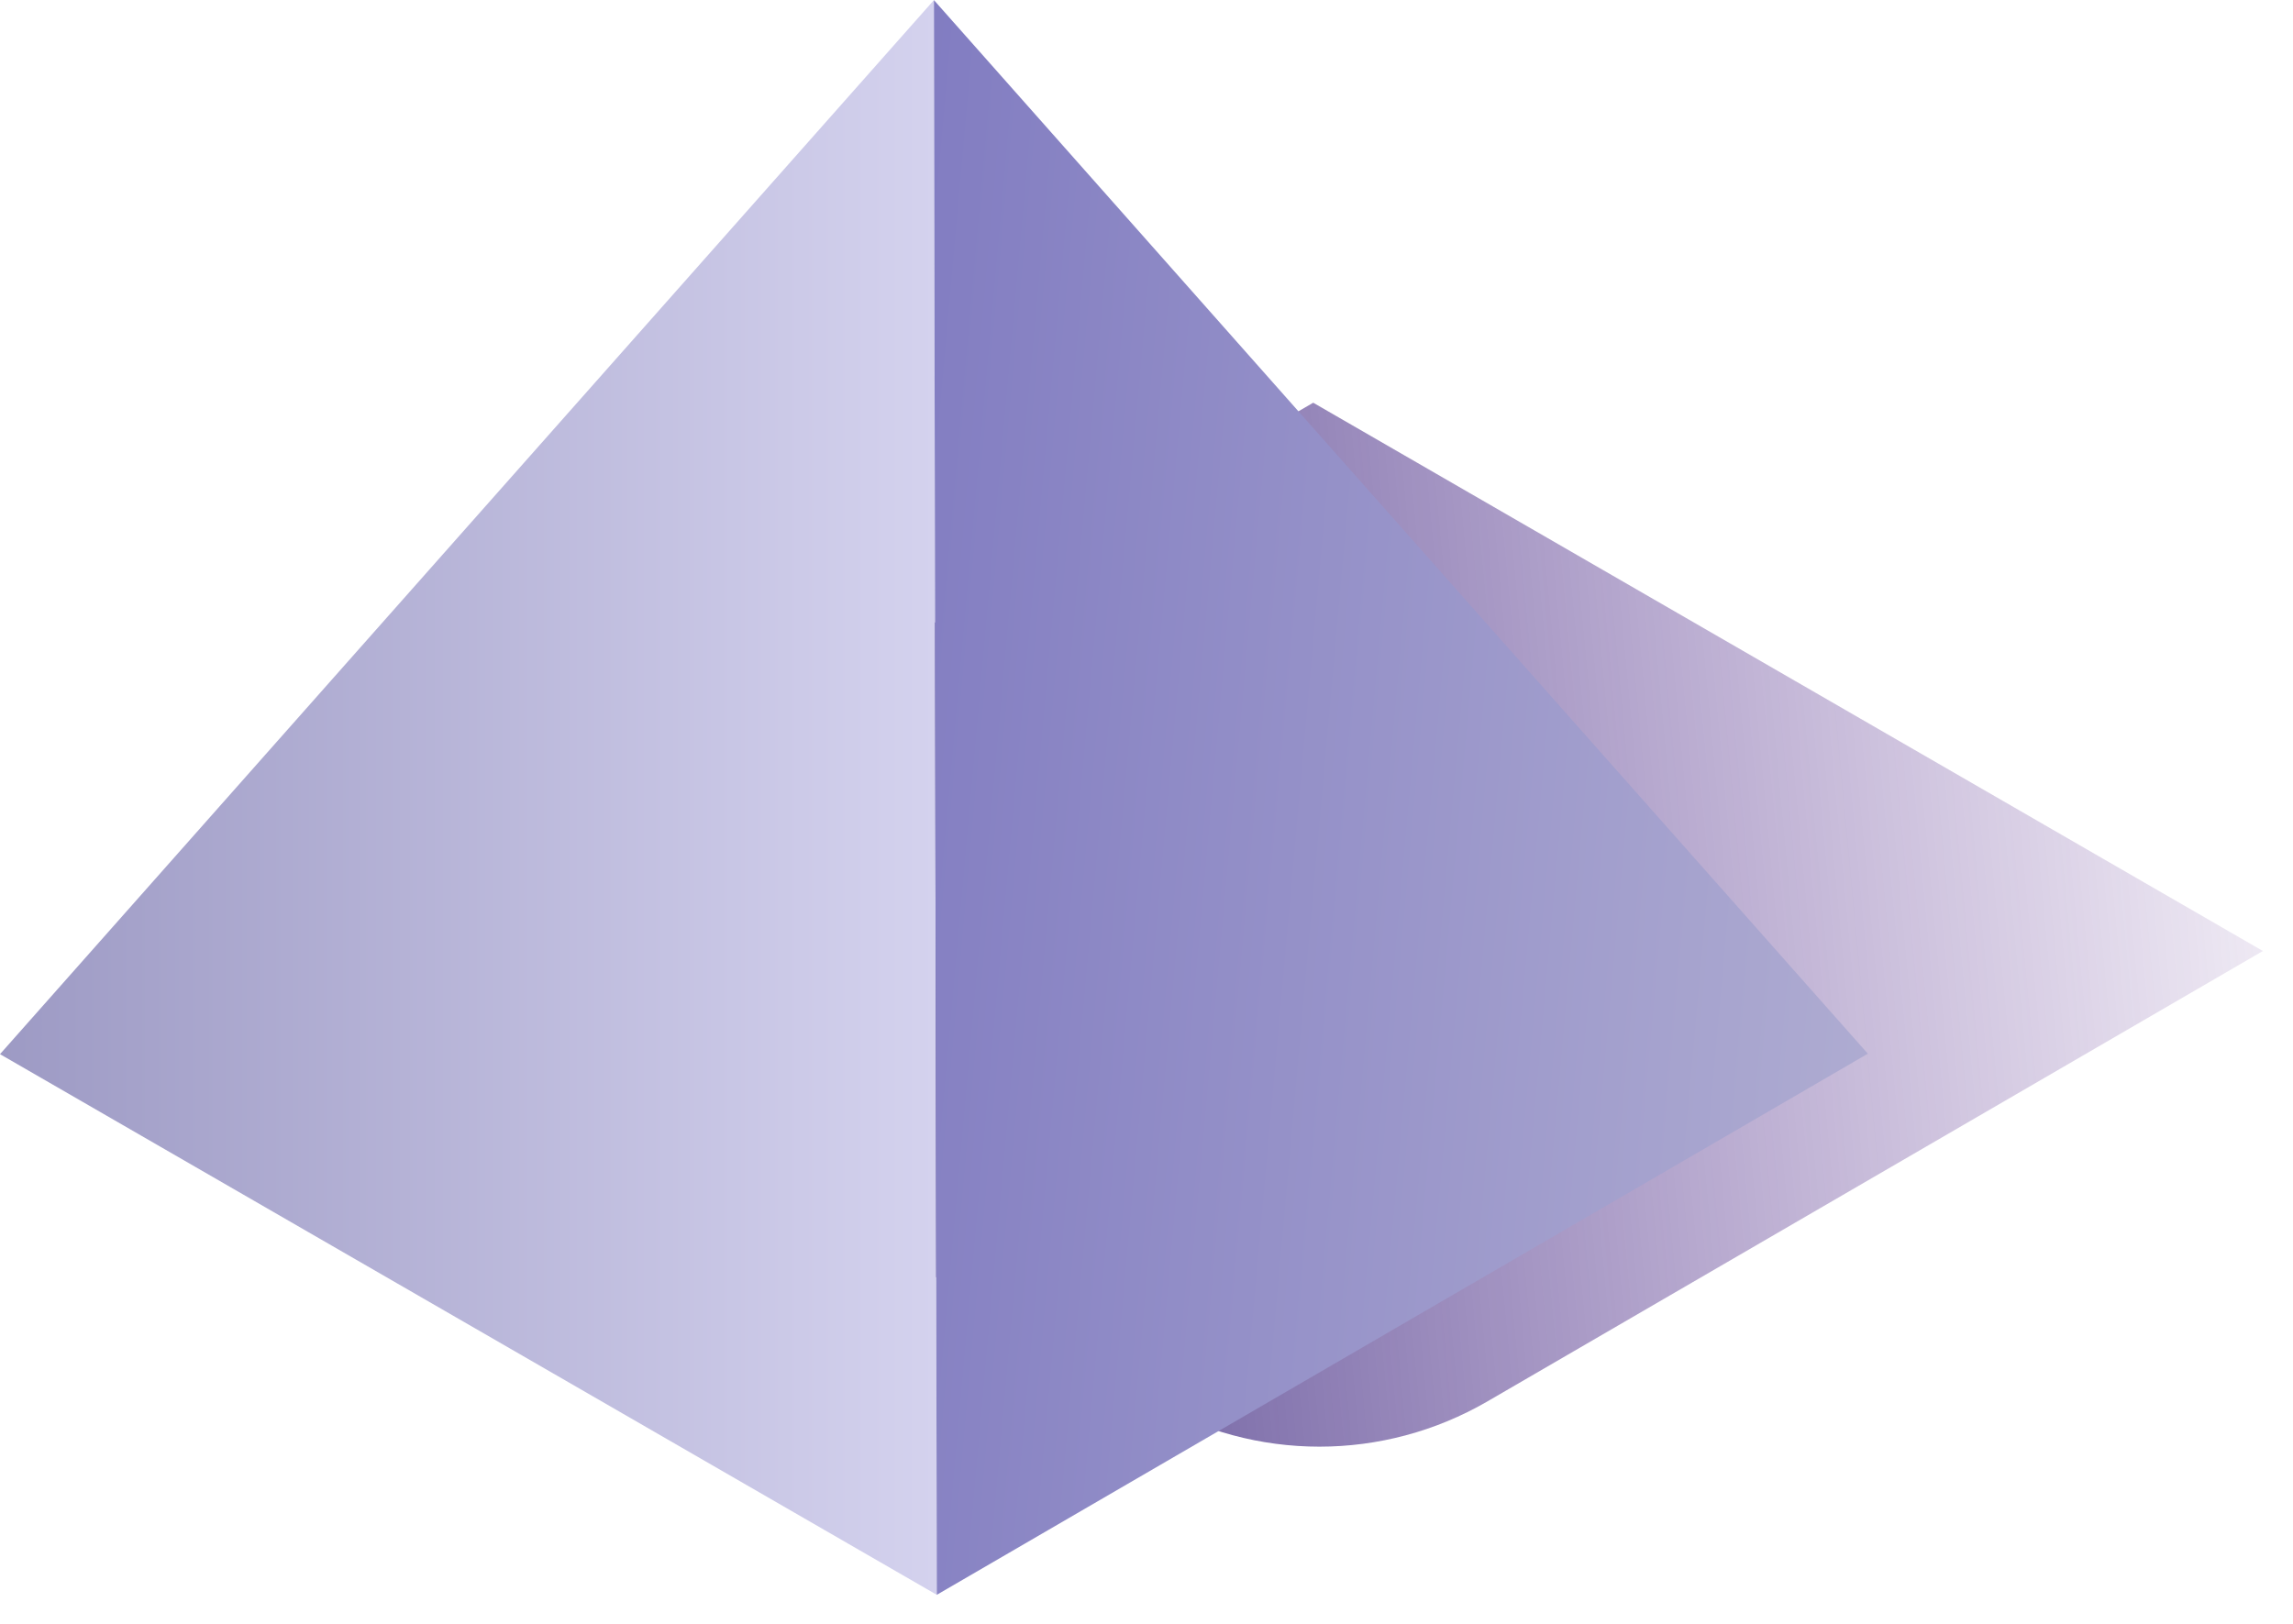
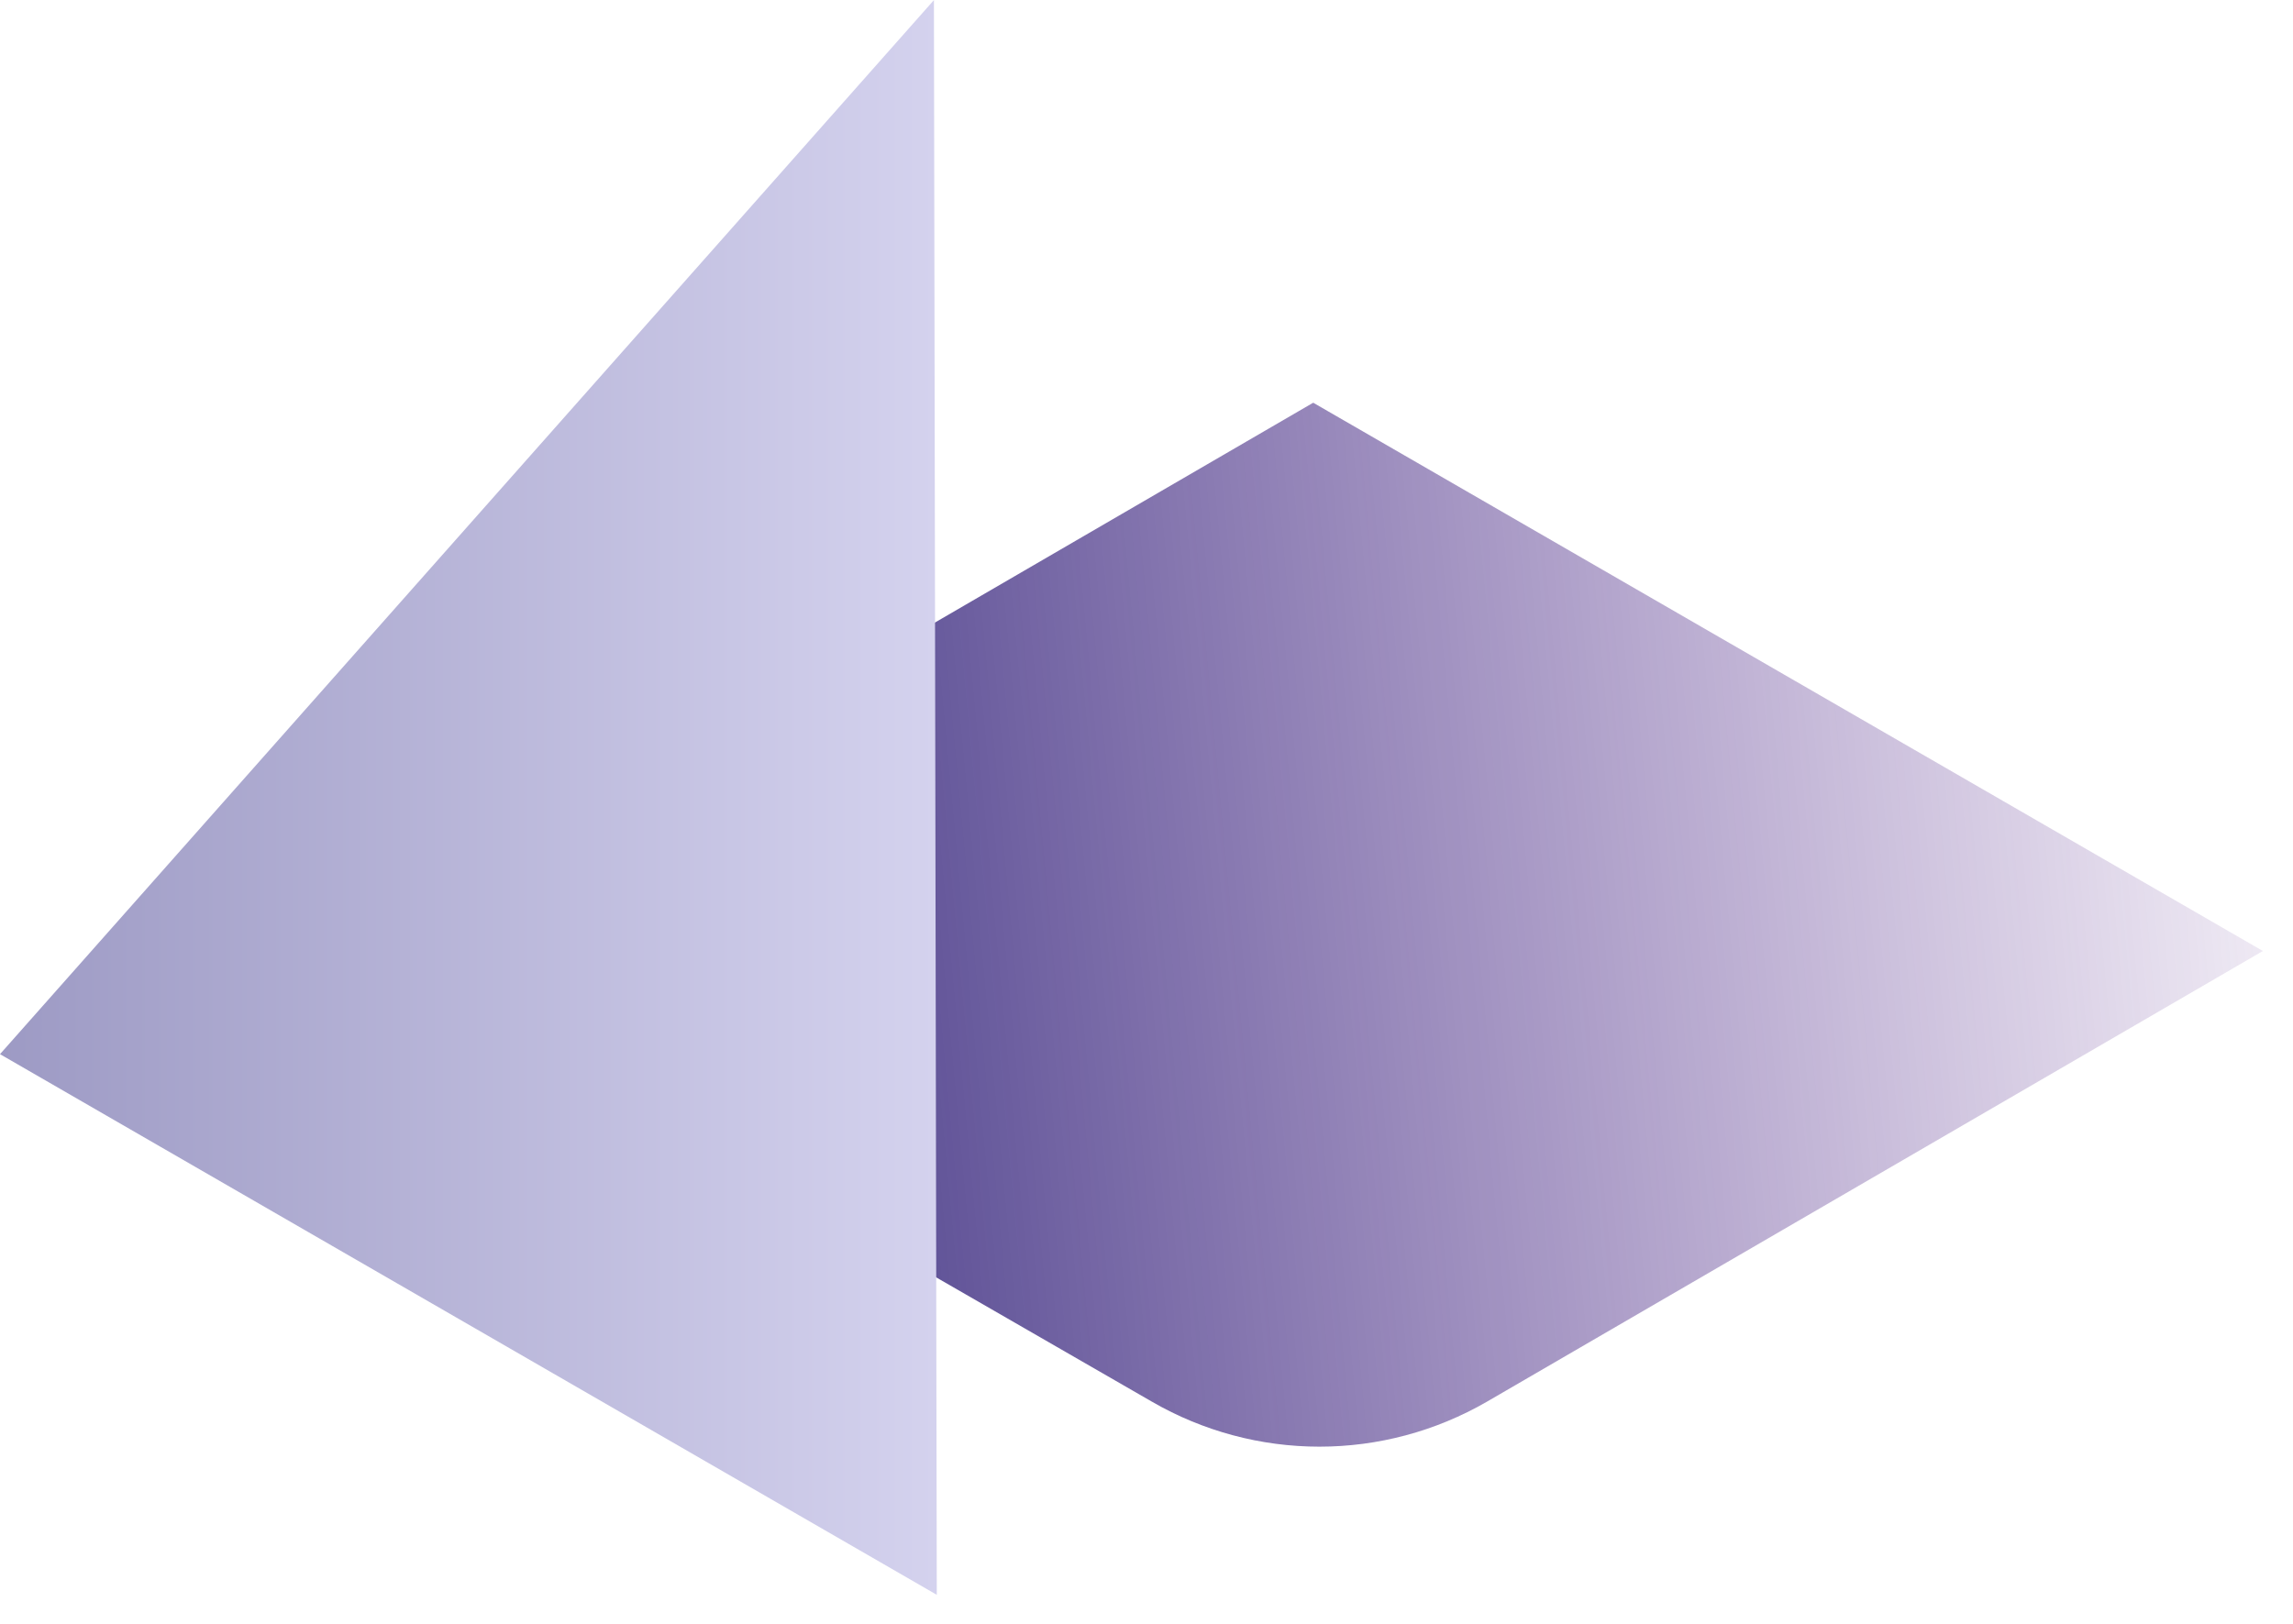
<svg xmlns="http://www.w3.org/2000/svg" width="48" height="34" viewBox="0 0 48 34" fill="none">
  <g clip-path="url(#clip0_211_274)">
    <path d="M47.37 19.912L31.12 29.352C30.056 29.966 28.849 30.29 27.62 30.29C26.391 30.29 25.184 29.966 24.12 29.352L7.74 19.912L27.49 8.432L47.37 19.912Z" fill="url(#paint0_linear_211_274)" />
    <path d="M19.61 33.392L0 22.072L19.55 0.002L19.61 33.392Z" fill="url(#paint1_linear_211_274)" />
-     <path d="M19.61 33.392L19.55 0.002L39.1 22.062L19.61 33.392Z" fill="url(#paint2_linear_211_274)" />
  </g>
  <defs>
    <linearGradient id="paint0_linear_211_274" x1="9.68" y1="21.052" x2="51.44" y2="17.142" gradientUnits="userSpaceOnUse">
      <stop stop-color="#292376" />
      <stop offset="1" stop-color="#5D278F" stop-opacity="0" />
    </linearGradient>
    <linearGradient id="paint1_linear_211_274" x1="0" y1="16.692" x2="19.61" y2="16.692" gradientUnits="userSpaceOnUse">
      <stop stop-color="#9D9AC4" />
      <stop offset="1" stop-color="#D4D2EE" />
    </linearGradient>
    <linearGradient id="paint2_linear_211_274" x1="1.42" y1="15.072" x2="44.67" y2="18.942" gradientUnits="userSpaceOnUse">
      <stop stop-color="#5F58B5" />
      <stop offset="1" stop-color="#B9B7D5" />
    </linearGradient>
    <clipPath id="clip0_211_274">
      <rect width="47.37" height="33.39" fill="white" transform="translate(0 0.002)" />
    </clipPath>
  </defs>
</svg>